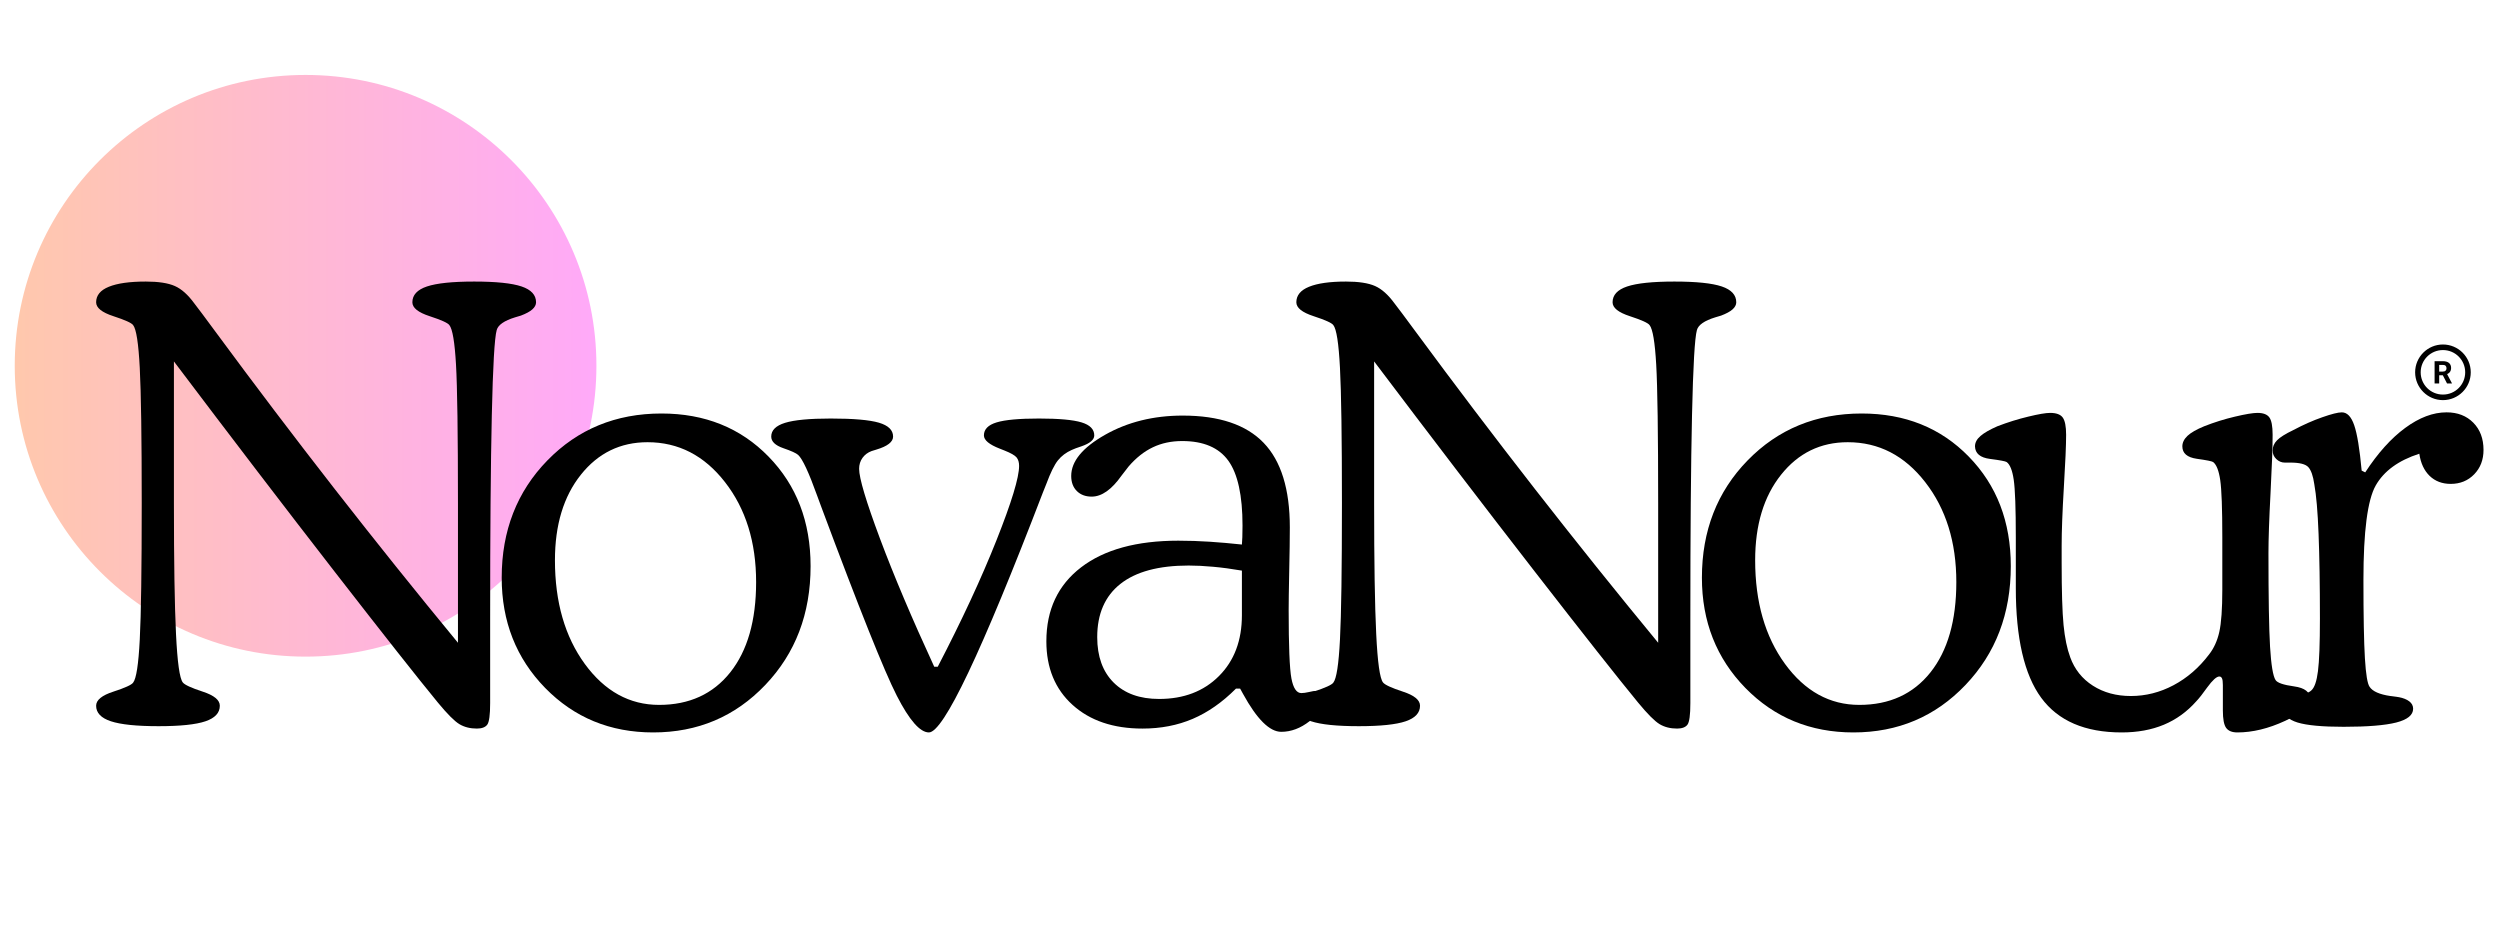
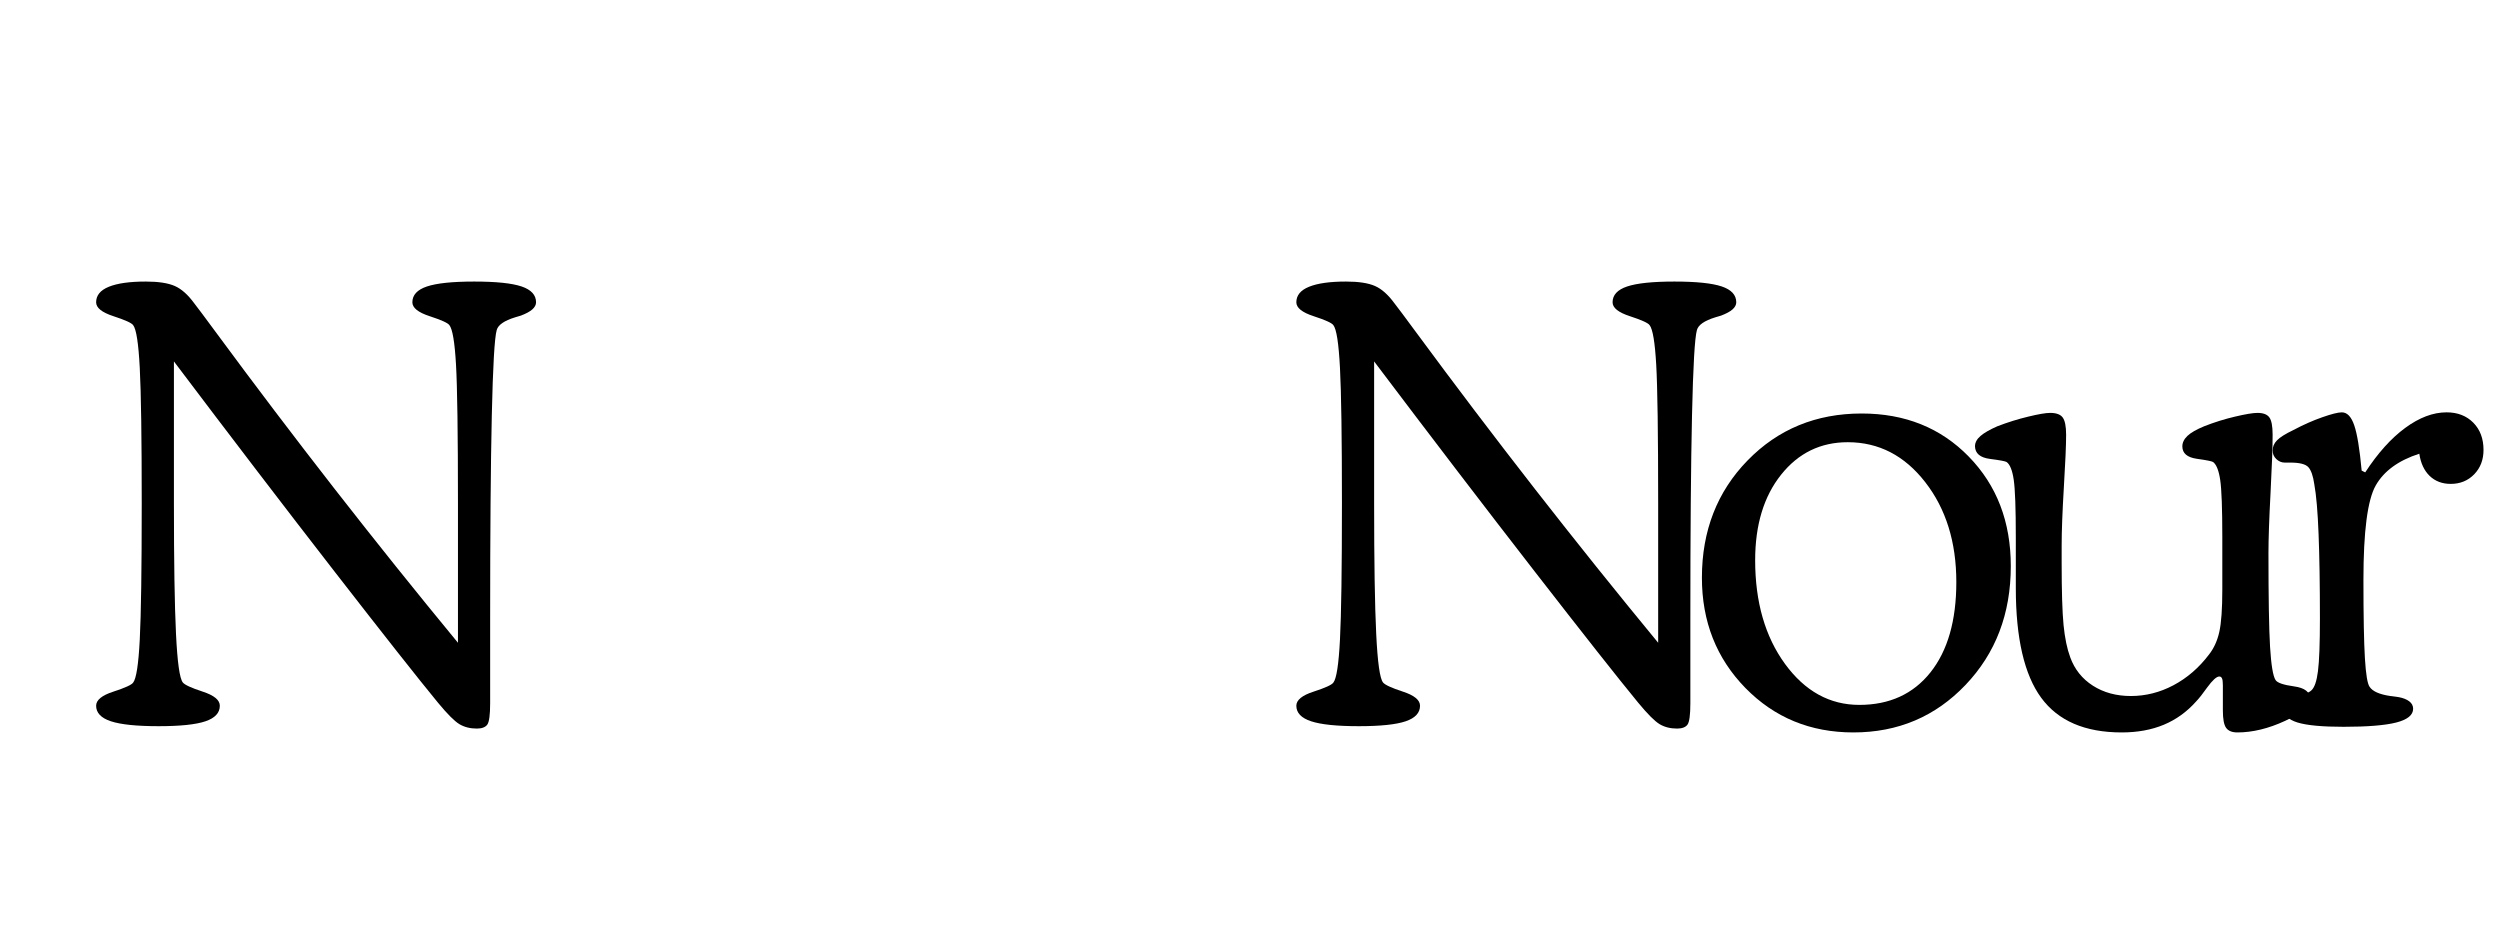
<svg xmlns="http://www.w3.org/2000/svg" preserveAspectRatio="xMidYMid meet" height="315" viewBox="0 0 638.25 236.25" zoomAndPan="magnify" width="851">
  <defs>
    <g />
    <clipPath id="171f211116">
-       <path clip-rule="nonzero" d="M 3.762 19.133 L 152.266 19.133 L 152.266 167.637 L 3.762 167.637 Z M 3.762 19.133" />
-     </clipPath>
+       </clipPath>
    <clipPath id="5465c2315b">
      <path clip-rule="nonzero" d="M 78.012 19.133 C 37.004 19.133 3.762 52.379 3.762 93.387 C 3.762 134.395 37.004 167.637 78.012 167.637 C 119.023 167.637 152.266 134.395 152.266 93.387 C 152.266 52.379 119.023 19.133 78.012 19.133 Z M 78.012 19.133" />
    </clipPath>
    <linearGradient id="fedc35a26b" y2="128" gradientUnits="userSpaceOnUse" x2="256" y1="128" gradientTransform="matrix(0.58, 0, 0, 0.58, 3.761, 19.134)" x1="-0">
      <stop offset="0" stop-color="rgb(100%, 78.4%, 67.799%)" stop-opacity="1" />
      <stop offset="0.008" stop-color="rgb(100%, 78.352%, 67.915%)" stop-opacity="1" />
      <stop offset="0.016" stop-color="rgb(100%, 78.258%, 68.147%)" stop-opacity="1" />
      <stop offset="0.023" stop-color="rgb(100%, 78.163%, 68.381%)" stop-opacity="1" />
      <stop offset="0.031" stop-color="rgb(100%, 78.069%, 68.614%)" stop-opacity="1" />
      <stop offset="0.039" stop-color="rgb(100%, 77.974%, 68.846%)" stop-opacity="1" />
      <stop offset="0.047" stop-color="rgb(100%, 77.879%, 69.08%)" stop-opacity="1" />
      <stop offset="0.055" stop-color="rgb(100%, 77.785%, 69.312%)" stop-opacity="1" />
      <stop offset="0.062" stop-color="rgb(100%, 77.69%, 69.545%)" stop-opacity="1" />
      <stop offset="0.07" stop-color="rgb(100%, 77.596%, 69.778%)" stop-opacity="1" />
      <stop offset="0.078" stop-color="rgb(100%, 77.501%, 70.01%)" stop-opacity="1" />
      <stop offset="0.086" stop-color="rgb(100%, 77.406%, 70.244%)" stop-opacity="1" />
      <stop offset="0.094" stop-color="rgb(100%, 77.312%, 70.476%)" stop-opacity="1" />
      <stop offset="0.102" stop-color="rgb(100%, 77.217%, 70.709%)" stop-opacity="1" />
      <stop offset="0.109" stop-color="rgb(100%, 77.122%, 70.941%)" stop-opacity="1" />
      <stop offset="0.117" stop-color="rgb(100%, 77.028%, 71.175%)" stop-opacity="1" />
      <stop offset="0.125" stop-color="rgb(100%, 76.933%, 71.408%)" stop-opacity="1" />
      <stop offset="0.133" stop-color="rgb(100%, 76.839%, 71.64%)" stop-opacity="1" />
      <stop offset="0.141" stop-color="rgb(100%, 76.746%, 71.873%)" stop-opacity="1" />
      <stop offset="0.148" stop-color="rgb(100%, 76.651%, 72.105%)" stop-opacity="1" />
      <stop offset="0.156" stop-color="rgb(100%, 76.556%, 72.339%)" stop-opacity="1" />
      <stop offset="0.164" stop-color="rgb(100%, 76.462%, 72.571%)" stop-opacity="1" />
      <stop offset="0.172" stop-color="rgb(100%, 76.367%, 72.804%)" stop-opacity="1" />
      <stop offset="0.18" stop-color="rgb(100%, 76.273%, 73.038%)" stop-opacity="1" />
      <stop offset="0.188" stop-color="rgb(100%, 76.178%, 73.27%)" stop-opacity="1" />
      <stop offset="0.195" stop-color="rgb(100%, 76.083%, 73.503%)" stop-opacity="1" />
      <stop offset="0.203" stop-color="rgb(100%, 75.989%, 73.735%)" stop-opacity="1" />
      <stop offset="0.211" stop-color="rgb(100%, 75.894%, 73.969%)" stop-opacity="1" />
      <stop offset="0.219" stop-color="rgb(100%, 75.8%, 74.2%)" stop-opacity="1" />
      <stop offset="0.227" stop-color="rgb(100%, 75.705%, 74.434%)" stop-opacity="1" />
      <stop offset="0.234" stop-color="rgb(100%, 75.61%, 74.667%)" stop-opacity="1" />
      <stop offset="0.242" stop-color="rgb(100%, 75.516%, 74.899%)" stop-opacity="1" />
      <stop offset="0.25" stop-color="rgb(100%, 75.421%, 75.133%)" stop-opacity="1" />
      <stop offset="0.258" stop-color="rgb(100%, 75.327%, 75.365%)" stop-opacity="1" />
      <stop offset="0.266" stop-color="rgb(100%, 75.232%, 75.598%)" stop-opacity="1" />
      <stop offset="0.273" stop-color="rgb(100%, 75.137%, 75.83%)" stop-opacity="1" />
      <stop offset="0.281" stop-color="rgb(100%, 75.043%, 76.064%)" stop-opacity="1" />
      <stop offset="0.289" stop-color="rgb(100%, 74.948%, 76.297%)" stop-opacity="1" />
      <stop offset="0.297" stop-color="rgb(100%, 74.854%, 76.529%)" stop-opacity="1" />
      <stop offset="0.305" stop-color="rgb(100%, 74.76%, 76.762%)" stop-opacity="1" />
      <stop offset="0.312" stop-color="rgb(100%, 74.666%, 76.994%)" stop-opacity="1" />
      <stop offset="0.32" stop-color="rgb(100%, 74.571%, 77.228%)" stop-opacity="1" />
      <stop offset="0.328" stop-color="rgb(100%, 74.477%, 77.461%)" stop-opacity="1" />
      <stop offset="0.336" stop-color="rgb(100%, 74.382%, 77.693%)" stop-opacity="1" />
      <stop offset="0.344" stop-color="rgb(100%, 74.287%, 77.927%)" stop-opacity="1" />
      <stop offset="0.352" stop-color="rgb(100%, 74.193%, 78.159%)" stop-opacity="1" />
      <stop offset="0.359" stop-color="rgb(100%, 74.098%, 78.392%)" stop-opacity="1" />
      <stop offset="0.367" stop-color="rgb(100%, 74.004%, 78.624%)" stop-opacity="1" />
      <stop offset="0.375" stop-color="rgb(100%, 73.909%, 78.857%)" stop-opacity="1" />
      <stop offset="0.383" stop-color="rgb(100%, 73.814%, 79.091%)" stop-opacity="1" />
      <stop offset="0.391" stop-color="rgb(100%, 73.72%, 79.323%)" stop-opacity="1" />
      <stop offset="0.398" stop-color="rgb(100%, 73.625%, 79.556%)" stop-opacity="1" />
      <stop offset="0.406" stop-color="rgb(100%, 73.531%, 79.788%)" stop-opacity="1" />
      <stop offset="0.414" stop-color="rgb(100%, 73.436%, 80.022%)" stop-opacity="1" />
      <stop offset="0.422" stop-color="rgb(100%, 73.341%, 80.254%)" stop-opacity="1" />
      <stop offset="0.43" stop-color="rgb(100%, 73.247%, 80.487%)" stop-opacity="1" />
      <stop offset="0.438" stop-color="rgb(100%, 73.152%, 80.721%)" stop-opacity="1" />
      <stop offset="0.445" stop-color="rgb(100%, 73.058%, 80.952%)" stop-opacity="1" />
      <stop offset="0.453" stop-color="rgb(100%, 72.963%, 81.186%)" stop-opacity="1" />
      <stop offset="0.461" stop-color="rgb(100%, 72.87%, 81.418%)" stop-opacity="1" />
      <stop offset="0.469" stop-color="rgb(100%, 72.775%, 81.651%)" stop-opacity="1" />
      <stop offset="0.477" stop-color="rgb(100%, 72.681%, 81.883%)" stop-opacity="1" />
      <stop offset="0.484" stop-color="rgb(100%, 72.586%, 82.117%)" stop-opacity="1" />
      <stop offset="0.492" stop-color="rgb(100%, 72.491%, 82.35%)" stop-opacity="1" />
      <stop offset="0.5" stop-color="rgb(100%, 72.397%, 82.582%)" stop-opacity="1" />
      <stop offset="0.508" stop-color="rgb(100%, 72.302%, 82.816%)" stop-opacity="1" />
      <stop offset="0.516" stop-color="rgb(100%, 72.208%, 83.047%)" stop-opacity="1" />
      <stop offset="0.523" stop-color="rgb(100%, 72.113%, 83.281%)" stop-opacity="1" />
      <stop offset="0.531" stop-color="rgb(100%, 72.018%, 83.514%)" stop-opacity="1" />
      <stop offset="0.539" stop-color="rgb(100%, 71.924%, 83.746%)" stop-opacity="1" />
      <stop offset="0.547" stop-color="rgb(100%, 71.829%, 83.98%)" stop-opacity="1" />
      <stop offset="0.555" stop-color="rgb(100%, 71.735%, 84.212%)" stop-opacity="1" />
      <stop offset="0.562" stop-color="rgb(100%, 71.64%, 84.445%)" stop-opacity="1" />
      <stop offset="0.57" stop-color="rgb(100%, 71.545%, 84.677%)" stop-opacity="1" />
      <stop offset="0.578" stop-color="rgb(100%, 71.451%, 84.911%)" stop-opacity="1" />
      <stop offset="0.586" stop-color="rgb(100%, 71.356%, 85.144%)" stop-opacity="1" />
      <stop offset="0.594" stop-color="rgb(100%, 71.262%, 85.376%)" stop-opacity="1" />
      <stop offset="0.602" stop-color="rgb(100%, 71.167%, 85.609%)" stop-opacity="1" />
      <stop offset="0.609" stop-color="rgb(100%, 71.072%, 85.841%)" stop-opacity="1" />
      <stop offset="0.617" stop-color="rgb(100%, 70.978%, 86.075%)" stop-opacity="1" />
      <stop offset="0.625" stop-color="rgb(100%, 70.885%, 86.307%)" stop-opacity="1" />
      <stop offset="0.633" stop-color="rgb(100%, 70.79%, 86.54%)" stop-opacity="1" />
      <stop offset="0.641" stop-color="rgb(100%, 70.695%, 86.774%)" stop-opacity="1" />
      <stop offset="0.648" stop-color="rgb(100%, 70.601%, 87.006%)" stop-opacity="1" />
      <stop offset="0.656" stop-color="rgb(100%, 70.506%, 87.239%)" stop-opacity="1" />
      <stop offset="0.664" stop-color="rgb(100%, 70.412%, 87.471%)" stop-opacity="1" />
      <stop offset="0.672" stop-color="rgb(100%, 70.317%, 87.704%)" stop-opacity="1" />
      <stop offset="0.68" stop-color="rgb(100%, 70.222%, 87.936%)" stop-opacity="1" />
      <stop offset="0.688" stop-color="rgb(100%, 70.128%, 88.17%)" stop-opacity="1" />
      <stop offset="0.695" stop-color="rgb(100%, 70.033%, 88.403%)" stop-opacity="1" />
      <stop offset="0.703" stop-color="rgb(100%, 69.939%, 88.635%)" stop-opacity="1" />
      <stop offset="0.711" stop-color="rgb(100%, 69.844%, 88.869%)" stop-opacity="1" />
      <stop offset="0.719" stop-color="rgb(100%, 69.749%, 89.101%)" stop-opacity="1" />
      <stop offset="0.727" stop-color="rgb(100%, 69.655%, 89.334%)" stop-opacity="1" />
      <stop offset="0.734" stop-color="rgb(100%, 69.56%, 89.566%)" stop-opacity="1" />
      <stop offset="0.742" stop-color="rgb(100%, 69.466%, 89.799%)" stop-opacity="1" />
      <stop offset="0.75" stop-color="rgb(100%, 69.371%, 90.033%)" stop-opacity="1" />
      <stop offset="0.758" stop-color="rgb(100%, 69.276%, 90.265%)" stop-opacity="1" />
      <stop offset="0.766" stop-color="rgb(100%, 69.182%, 90.498%)" stop-opacity="1" />
      <stop offset="0.773" stop-color="rgb(100%, 69.087%, 90.73%)" stop-opacity="1" />
      <stop offset="0.781" stop-color="rgb(100%, 68.993%, 90.964%)" stop-opacity="1" />
      <stop offset="0.789" stop-color="rgb(100%, 68.9%, 91.197%)" stop-opacity="1" />
      <stop offset="0.797" stop-color="rgb(100%, 68.805%, 91.429%)" stop-opacity="1" />
      <stop offset="0.805" stop-color="rgb(100%, 68.71%, 91.663%)" stop-opacity="1" />
      <stop offset="0.812" stop-color="rgb(100%, 68.616%, 91.895%)" stop-opacity="1" />
      <stop offset="0.82" stop-color="rgb(100%, 68.521%, 92.128%)" stop-opacity="1" />
      <stop offset="0.828" stop-color="rgb(100%, 68.427%, 92.36%)" stop-opacity="1" />
      <stop offset="0.836" stop-color="rgb(100%, 68.332%, 92.593%)" stop-opacity="1" />
      <stop offset="0.844" stop-color="rgb(100%, 68.237%, 92.827%)" stop-opacity="1" />
      <stop offset="0.852" stop-color="rgb(100%, 68.143%, 93.059%)" stop-opacity="1" />
      <stop offset="0.859" stop-color="rgb(100%, 68.048%, 93.292%)" stop-opacity="1" />
      <stop offset="0.867" stop-color="rgb(100%, 67.953%, 93.524%)" stop-opacity="1" />
      <stop offset="0.875" stop-color="rgb(100%, 67.859%, 93.758%)" stop-opacity="1" />
      <stop offset="0.883" stop-color="rgb(100%, 67.764%, 93.99%)" stop-opacity="1" />
      <stop offset="0.891" stop-color="rgb(100%, 67.67%, 94.223%)" stop-opacity="1" />
      <stop offset="0.898" stop-color="rgb(100%, 67.575%, 94.456%)" stop-opacity="1" />
      <stop offset="0.906" stop-color="rgb(100%, 67.48%, 94.688%)" stop-opacity="1" />
      <stop offset="0.914" stop-color="rgb(100%, 67.386%, 94.922%)" stop-opacity="1" />
      <stop offset="0.922" stop-color="rgb(100%, 67.291%, 95.154%)" stop-opacity="1" />
      <stop offset="0.93" stop-color="rgb(100%, 67.197%, 95.387%)" stop-opacity="1" />
      <stop offset="0.938" stop-color="rgb(100%, 67.102%, 95.619%)" stop-opacity="1" />
      <stop offset="0.945" stop-color="rgb(100%, 67.007%, 95.853%)" stop-opacity="1" />
      <stop offset="0.953" stop-color="rgb(100%, 66.914%, 96.086%)" stop-opacity="1" />
      <stop offset="0.961" stop-color="rgb(100%, 66.82%, 96.318%)" stop-opacity="1" />
      <stop offset="0.969" stop-color="rgb(100%, 66.725%, 96.552%)" stop-opacity="1" />
      <stop offset="0.977" stop-color="rgb(100%, 66.631%, 96.783%)" stop-opacity="1" />
      <stop offset="0.984" stop-color="rgb(100%, 66.536%, 97.017%)" stop-opacity="1" />
      <stop offset="0.992" stop-color="rgb(100%, 66.441%, 97.249%)" stop-opacity="1" />
      <stop offset="1" stop-color="rgb(100%, 66.347%, 97.482%)" stop-opacity="1" />
    </linearGradient>
    <clipPath id="bf44c68215">
      <path clip-rule="nonzero" d="M 616.582 87.949 L 630.785 87.949 L 630.785 102.152 L 616.582 102.152 Z M 616.582 87.949" />
    </clipPath>
  </defs>
  <g clip-path="url(#171f211116)">
    <g clip-path="url(#5465c2315b)">
      <path fill-rule="nonzero" d="M 3.762 19.133 L 3.762 167.637 L 152.266 167.637 L 152.266 19.133 Z M 3.762 19.133" fill="url(#fedc35a26b)" />
    </g>
  </g>
  <g clip-path="url(#bf44c68215)">
-     <path fill-rule="nonzero" fill-opacity="1" d="M 623.684 87.949 C 619.77 87.949 616.582 91.137 616.582 95.051 C 616.582 98.965 619.77 102.152 623.684 102.152 C 627.598 102.152 630.785 98.965 630.785 95.051 C 630.785 91.137 627.598 87.949 623.684 87.949 Z M 623.684 89.371 C 626.828 89.371 629.363 91.906 629.363 95.051 C 629.363 98.199 626.828 100.734 623.684 100.734 C 620.535 100.734 618 98.199 618 95.051 C 618 91.906 620.535 89.371 623.684 89.371 Z M 621.551 92.211 L 621.551 97.891 L 622.723 97.891 L 622.723 95.812 L 623.656 95.812 L 624.723 97.891 L 625.977 97.891 L 625.977 97.84 L 624.75 95.516 C 624.902 95.445 625.047 95.363 625.172 95.266 C 625.297 95.172 625.402 95.055 625.492 94.926 C 625.578 94.801 625.645 94.652 625.691 94.488 C 625.738 94.32 625.766 94.137 625.766 93.926 C 625.766 93.645 625.715 93.398 625.621 93.184 C 625.523 92.973 625.387 92.793 625.207 92.648 C 625.027 92.504 624.809 92.395 624.547 92.32 C 624.285 92.246 623.992 92.211 623.664 92.211 Z M 622.723 93.16 L 623.664 93.16 C 623.98 93.16 624.215 93.234 624.367 93.387 C 624.52 93.543 624.594 93.754 624.594 94.02 C 624.594 94.148 624.574 94.262 624.535 94.367 C 624.496 94.469 624.438 94.555 624.359 94.629 C 624.285 94.707 624.188 94.762 624.07 94.805 C 623.957 94.844 623.82 94.863 623.668 94.863 L 622.723 94.863 Z M 622.723 93.16" fill="#000000" />
-   </g>
+     </g>
  <g fill-opacity="1" fill="#000000">
    <g transform="translate(20.089, 184.943)">
      <g>
        <path d="M 24.312 -92.672 L 24.312 -56.484 C 24.312 -41.484 24.488 -30.359 24.844 -23.109 C 25.195 -15.859 25.773 -11.727 26.578 -10.719 C 27.035 -10.113 28.723 -9.332 31.641 -8.375 C 34.566 -7.426 36.031 -6.223 36.031 -4.766 C 36.031 -2.953 34.805 -1.629 32.359 -0.797 C 29.922 0.035 25.93 0.453 20.391 0.453 C 14.805 0.453 10.754 0.035 8.234 -0.797 C 5.711 -1.629 4.453 -2.953 4.453 -4.766 C 4.453 -6.223 5.926 -7.426 8.875 -8.375 C 11.82 -9.332 13.492 -10.094 13.891 -10.656 C 14.703 -11.656 15.27 -15.328 15.594 -21.672 C 15.926 -28.016 16.094 -39.617 16.094 -56.484 C 16.094 -73.203 15.926 -84.707 15.594 -91 C 15.27 -97.301 14.703 -100.953 13.891 -101.953 C 13.492 -102.504 11.82 -103.258 8.875 -104.219 C 5.926 -105.176 4.453 -106.359 4.453 -107.766 C 4.453 -109.535 5.535 -110.859 7.703 -111.734 C 9.867 -112.617 13.016 -113.062 17.141 -113.062 C 20.367 -113.062 22.836 -112.68 24.547 -111.922 C 26.254 -111.172 27.914 -109.688 29.531 -107.469 C 30.438 -106.312 32.223 -103.922 34.891 -100.297 C 54.93 -73.109 75.578 -46.625 96.828 -20.844 L 96.828 -56.266 C 96.828 -74.285 96.66 -86.156 96.328 -91.875 C 96.004 -97.594 95.438 -100.953 94.625 -101.953 C 94.227 -102.504 92.555 -103.258 89.609 -104.219 C 86.66 -105.176 85.188 -106.359 85.188 -107.766 C 85.188 -109.629 86.43 -110.977 88.922 -111.812 C 91.422 -112.645 95.438 -113.062 100.969 -113.062 C 106.562 -113.062 110.594 -112.645 113.062 -111.812 C 115.531 -110.977 116.766 -109.629 116.766 -107.766 C 116.766 -107.117 116.445 -106.516 115.812 -105.953 C 115.188 -105.398 114.219 -104.875 112.906 -104.375 C 112.551 -104.27 112.047 -104.117 111.391 -103.922 C 108.629 -103.066 107.07 -101.984 106.719 -100.672 C 106.164 -98.711 105.75 -91.461 105.469 -78.922 C 105.188 -66.379 105.047 -49.082 105.047 -27.031 L 105.047 -5.438 C 105.047 -2.414 104.797 -0.578 104.297 0.078 C 103.797 0.734 102.914 1.062 101.656 1.062 C 99.945 1.062 98.461 0.688 97.203 -0.062 C 95.941 -0.82 94.102 -2.664 91.688 -5.594 C 86.602 -11.781 77.781 -22.969 65.219 -39.156 C 52.656 -55.344 39.02 -73.18 24.312 -92.672 Z M 24.312 -92.672" />
      </g>
    </g>
  </g>
  <g fill-opacity="1" fill="#000000">
    <g transform="translate(122.803, 184.943)">
      <g>
+         </g>
+     </g>
+   </g>
+   <g fill-opacity="1" fill="#000000">
+     <g transform="translate(196.443, 184.943)">
+       <g>
+         </g>
+     </g>
+   </g>
+   <g fill-opacity="1" fill="#000000">
+     <g transform="translate(261.246, 184.943)">
+       <g>
+         </g>
+     </g>
+   </g>
+   <g fill-opacity="1" fill="#000000">
+     <g transform="translate(326.502, 184.943)">
+       <g>
+         <path d="M 24.312 -92.672 L 24.312 -56.484 C 24.312 -41.484 24.488 -30.359 24.844 -23.109 C 25.195 -15.859 25.773 -11.727 26.578 -10.719 C 27.035 -10.113 28.723 -9.332 31.641 -8.375 C 34.566 -7.426 36.031 -6.223 36.031 -4.766 C 36.031 -2.953 34.805 -1.629 32.359 -0.797 C 29.922 0.035 25.93 0.453 20.391 0.453 C 14.805 0.453 10.754 0.035 8.234 -0.797 C 5.711 -1.629 4.453 -2.953 4.453 -4.766 C 4.453 -6.223 5.926 -7.426 8.875 -8.375 C 11.82 -9.332 13.492 -10.094 13.891 -10.656 C 14.703 -11.656 15.27 -15.328 15.594 -21.672 C 15.926 -28.016 16.094 -39.617 16.094 -56.484 C 16.094 -73.203 15.926 -84.707 15.594 -91 C 15.27 -97.301 14.703 -100.953 13.891 -101.953 C 13.492 -102.504 11.82 -103.258 8.875 -104.219 C 5.926 -105.176 4.453 -106.359 4.453 -107.766 C 4.453 -109.535 5.535 -110.859 7.703 -111.734 C 9.867 -112.617 13.016 -113.062 17.141 -113.062 C 20.367 -113.062 22.836 -112.68 24.547 -111.922 C 26.254 -111.172 27.914 -109.688 29.531 -107.469 C 30.438 -106.312 32.223 -103.922 34.891 -100.297 C 54.93 -73.109 75.578 -46.625 96.828 -20.844 L 96.828 -56.266 C 96.828 -74.285 96.66 -86.156 96.328 -91.875 C 96.004 -97.594 95.438 -100.953 94.625 -101.953 C 94.227 -102.504 92.555 -103.258 89.609 -104.219 C 86.66 -105.176 85.188 -106.359 85.188 -107.766 C 85.188 -109.629 86.43 -110.977 88.922 -111.812 C 91.422 -112.645 95.438 -113.062 100.969 -113.062 C 106.562 -113.062 110.594 -112.645 113.062 -111.812 C 115.531 -110.977 116.766 -109.629 116.766 -107.766 C 116.766 -107.117 116.445 -106.516 115.812 -105.953 C 115.188 -105.398 114.219 -104.875 112.906 -104.375 C 112.551 -104.27 112.047 -104.117 111.391 -103.922 C 108.629 -103.066 107.07 -101.984 106.719 -100.672 C 106.164 -98.711 105.75 -91.461 105.469 -78.922 C 105.188 -66.379 105.047 -49.082 105.047 -27.031 L 105.047 -5.438 C 105.047 -2.414 104.797 -0.578 104.297 0.078 C 103.797 0.734 102.914 1.062 101.656 1.062 C 99.945 1.062 98.461 0.688 97.203 -0.062 C 95.941 -0.82 94.102 -2.664 91.688 -5.594 C 86.602 -11.781 77.781 -22.969 65.219 -39.156 C 52.656 -55.344 39.02 -73.18 24.312 -92.672 Z M 24.312 -92.672" />
+       </g>
+     </g>
+   </g>
+   <g fill-opacity="1" fill="#000000">
+     <g transform="translate(429.217, 184.943)">
+       <g>
        <path d="M 18.875 -41.922 C 18.875 -31.242 21.414 -22.414 26.5 -15.438 C 31.594 -8.469 37.914 -4.984 45.469 -4.984 C 53.164 -4.984 59.219 -7.75 63.625 -13.281 C 68.031 -18.82 70.234 -26.504 70.234 -36.328 C 70.234 -46.547 67.586 -55.051 62.297 -61.844 C 57.016 -68.645 50.422 -72.047 42.516 -72.047 C 35.566 -72.047 29.891 -69.273 25.484 -63.734 C 21.078 -58.203 18.875 -50.93 18.875 -41.922 Z M 5.281 -37.453 C 5.281 -49.441 9.172 -59.426 16.953 -67.406 C 24.734 -75.383 34.438 -79.375 46.062 -79.375 C 57.145 -79.375 66.258 -75.707 73.406 -68.375 C 80.562 -61.051 84.141 -51.727 84.141 -40.406 C 84.141 -28.27 80.285 -18.16 72.578 -10.078 C 64.867 -1.992 55.328 2.047 43.953 2.047 C 32.973 2.047 23.781 -1.738 16.375 -9.312 C 8.977 -16.895 5.281 -26.273 5.281 -37.453 Z M 5.281 -37.453" />
      </g>
    </g>
  </g>
  <g fill-opacity="1" fill="#000000">
-     <g transform="translate(196.443, 184.943)">
-       <g>
-         <path d="M 42.062 -14.734 L 42.969 -14.734 C 49.113 -26.555 54.109 -37.312 57.953 -47 C 61.805 -56.695 63.734 -63.031 63.734 -66 C 63.734 -66.906 63.52 -67.625 63.094 -68.156 C 62.664 -68.688 61.625 -69.281 59.969 -69.938 C 59.719 -70.031 59.336 -70.18 58.828 -70.391 C 56.109 -71.441 54.75 -72.57 54.75 -73.781 C 54.75 -75.344 55.832 -76.453 58 -77.109 C 60.164 -77.766 63.766 -78.094 68.797 -78.094 C 73.879 -78.094 77.504 -77.766 79.672 -77.109 C 81.836 -76.453 82.922 -75.344 82.922 -73.781 C 82.922 -72.676 81.816 -71.742 79.609 -70.984 C 78.547 -70.641 77.738 -70.336 77.188 -70.078 C 75.727 -69.43 74.547 -68.539 73.641 -67.406 C 72.734 -66.27 71.75 -64.27 70.688 -61.406 L 69.781 -59.141 C 54.125 -18.348 44.43 2.047 40.703 2.047 C 38.441 2.047 35.711 -1.07 32.516 -7.312 C 29.316 -13.562 22.91 -29.578 13.297 -55.359 C 13.047 -56.066 12.664 -57.098 12.156 -58.453 C 10.039 -64.348 8.43 -67.797 7.328 -68.797 C 6.828 -69.254 5.555 -69.832 3.516 -70.531 C 1.473 -71.238 0.453 -72.223 0.453 -73.484 C 0.453 -75.098 1.633 -76.27 4 -77 C 6.363 -77.727 10.242 -78.094 15.641 -78.094 C 21.422 -78.094 25.52 -77.738 27.938 -77.031 C 30.352 -76.32 31.562 -75.141 31.562 -73.484 C 31.562 -72.117 30.129 -71.008 27.266 -70.156 C 26.66 -69.957 26.258 -69.832 26.062 -69.781 C 25.102 -69.426 24.332 -68.848 23.75 -68.047 C 23.176 -67.242 22.891 -66.312 22.891 -65.25 C 22.891 -62.883 24.66 -56.957 28.203 -47.469 C 31.754 -37.977 36.375 -27.066 42.062 -14.734 Z M 42.062 -14.734" />
-       </g>
-     </g>
-   </g>
-   <g fill-opacity="1" fill="#000000">
-     <g transform="translate(261.246, 184.943)">
-       <g>
-         <path d="M 55.812 -45.922 C 55.863 -46.523 55.898 -47.148 55.922 -47.797 C 55.953 -48.453 55.969 -49.438 55.969 -50.75 C 55.969 -58.457 54.758 -63.984 52.344 -67.328 C 49.926 -70.672 46 -72.344 40.562 -72.344 C 37.789 -72.344 35.297 -71.812 33.078 -70.75 C 30.859 -69.695 28.797 -68.066 26.891 -65.859 C 26.484 -65.348 25.879 -64.566 25.078 -63.516 C 22.555 -59.941 20.016 -58.156 17.453 -58.156 C 15.891 -58.156 14.629 -58.629 13.672 -59.578 C 12.711 -60.535 12.234 -61.82 12.234 -63.438 C 12.234 -67.164 15.113 -70.664 20.875 -73.938 C 26.645 -77.207 33.254 -78.844 40.703 -78.844 C 50.016 -78.844 56.898 -76.523 61.359 -71.891 C 65.816 -67.266 68.047 -60.066 68.047 -50.297 C 68.047 -47.473 67.992 -43.719 67.891 -39.031 C 67.797 -34.352 67.75 -31.086 67.75 -29.234 C 67.75 -20.066 67.984 -14.234 68.453 -11.734 C 68.93 -9.242 69.773 -8 70.984 -8 C 71.492 -8 72.141 -8.086 72.922 -8.266 C 73.703 -8.441 74.191 -8.531 74.391 -8.531 C 75.098 -8.531 75.641 -8.316 76.016 -7.891 C 76.391 -7.461 76.578 -6.895 76.578 -6.188 C 76.578 -4.426 75.414 -2.641 73.094 -0.828 C 70.781 0.984 68.367 1.891 65.859 1.891 C 62.891 1.891 59.641 -1.332 56.109 -7.781 C 55.805 -8.332 55.555 -8.785 55.359 -9.141 L 54.297 -9.141 C 50.828 -5.66 47.148 -3.086 43.266 -1.422 C 39.391 0.234 35.113 1.062 30.438 1.062 C 22.988 1.062 17.035 -0.953 12.578 -4.984 C 8.117 -9.016 5.891 -14.426 5.891 -21.219 C 5.891 -29.281 8.848 -35.578 14.766 -40.109 C 20.68 -44.641 28.953 -46.906 39.578 -46.906 C 42.242 -46.906 44.922 -46.816 47.609 -46.641 C 50.305 -46.461 53.039 -46.223 55.812 -45.922 Z M 55.812 -39.266 C 53.145 -39.723 50.691 -40.051 48.453 -40.25 C 46.211 -40.457 44.133 -40.562 42.219 -40.562 C 34.562 -40.562 28.754 -39 24.797 -35.875 C 20.848 -32.75 18.875 -28.219 18.875 -22.281 C 18.875 -17.344 20.27 -13.477 23.062 -10.688 C 25.863 -7.895 29.734 -6.5 34.672 -6.5 C 40.961 -6.5 46.055 -8.445 49.953 -12.344 C 53.859 -16.25 55.812 -21.426 55.812 -27.875 Z M 55.812 -39.266" />
-       </g>
-     </g>
-   </g>
-   <g fill-opacity="1" fill="#000000">
-     <g transform="translate(326.502, 184.943)">
-       <g>
-         <path d="M 24.312 -92.672 L 24.312 -56.484 C 24.312 -41.484 24.488 -30.359 24.844 -23.109 C 25.195 -15.859 25.773 -11.727 26.578 -10.719 C 27.035 -10.113 28.723 -9.332 31.641 -8.375 C 34.566 -7.426 36.031 -6.223 36.031 -4.766 C 36.031 -2.953 34.805 -1.629 32.359 -0.797 C 29.922 0.035 25.93 0.453 20.391 0.453 C 14.805 0.453 10.754 0.035 8.234 -0.797 C 5.711 -1.629 4.453 -2.953 4.453 -4.766 C 4.453 -6.223 5.926 -7.426 8.875 -8.375 C 11.82 -9.332 13.492 -10.094 13.891 -10.656 C 14.703 -11.656 15.27 -15.328 15.594 -21.672 C 15.926 -28.016 16.094 -39.617 16.094 -56.484 C 16.094 -73.203 15.926 -84.707 15.594 -91 C 15.27 -97.301 14.703 -100.953 13.891 -101.953 C 13.492 -102.504 11.82 -103.258 8.875 -104.219 C 5.926 -105.176 4.453 -106.359 4.453 -107.766 C 4.453 -109.535 5.535 -110.859 7.703 -111.734 C 9.867 -112.617 13.016 -113.062 17.141 -113.062 C 20.367 -113.062 22.836 -112.68 24.547 -111.922 C 26.254 -111.172 27.914 -109.688 29.531 -107.469 C 30.438 -106.312 32.223 -103.922 34.891 -100.297 C 54.93 -73.109 75.578 -46.625 96.828 -20.844 L 96.828 -56.266 C 96.828 -74.285 96.66 -86.156 96.328 -91.875 C 96.004 -97.594 95.438 -100.953 94.625 -101.953 C 94.227 -102.504 92.555 -103.258 89.609 -104.219 C 86.66 -105.176 85.188 -106.359 85.188 -107.766 C 85.188 -109.629 86.43 -110.977 88.922 -111.812 C 91.422 -112.645 95.438 -113.062 100.969 -113.062 C 106.562 -113.062 110.594 -112.645 113.062 -111.812 C 115.531 -110.977 116.766 -109.629 116.766 -107.766 C 116.766 -107.117 116.445 -106.516 115.812 -105.953 C 115.188 -105.398 114.219 -104.875 112.906 -104.375 C 112.551 -104.27 112.047 -104.117 111.391 -103.922 C 108.629 -103.066 107.07 -101.984 106.719 -100.672 C 106.164 -98.711 105.75 -91.461 105.469 -78.922 C 105.188 -66.379 105.047 -49.082 105.047 -27.031 L 105.047 -5.438 C 105.047 -2.414 104.797 -0.578 104.297 0.078 C 103.797 0.734 102.914 1.062 101.656 1.062 C 99.945 1.062 98.461 0.688 97.203 -0.062 C 95.941 -0.82 94.102 -2.664 91.688 -5.594 C 86.602 -11.781 77.781 -22.969 65.219 -39.156 C 52.656 -55.344 39.02 -73.18 24.312 -92.672 Z M 24.312 -92.672" />
-       </g>
-     </g>
-   </g>
-   <g fill-opacity="1" fill="#000000">
-     <g transform="translate(429.217, 184.943)">
-       <g>
-         <path d="M 18.875 -41.922 C 18.875 -31.242 21.414 -22.414 26.5 -15.438 C 31.594 -8.469 37.914 -4.984 45.469 -4.984 C 53.164 -4.984 59.219 -7.75 63.625 -13.281 C 68.031 -18.82 70.234 -26.504 70.234 -36.328 C 70.234 -46.547 67.586 -55.051 62.297 -61.844 C 57.016 -68.645 50.422 -72.047 42.516 -72.047 C 35.566 -72.047 29.891 -69.273 25.484 -63.734 C 21.078 -58.203 18.875 -50.93 18.875 -41.922 Z M 5.281 -37.453 C 5.281 -49.441 9.172 -59.426 16.953 -67.406 C 24.734 -75.383 34.438 -79.375 46.062 -79.375 C 57.145 -79.375 66.258 -75.707 73.406 -68.375 C 80.562 -61.051 84.141 -51.727 84.141 -40.406 C 84.141 -28.27 80.285 -18.16 72.578 -10.078 C 64.867 -1.992 55.328 2.047 43.953 2.047 C 32.973 2.047 23.781 -1.738 16.375 -9.312 C 8.977 -16.895 5.281 -26.273 5.281 -37.453 Z M 5.281 -37.453" />
-       </g>
-     </g>
-   </g>
-   <g fill-opacity="1" fill="#000000">
    <g transform="translate(502.856, 184.943)">
      <g>
        <path d="M 64.641 -3.547 L 64.641 -10.047 C 64.641 -10.898 64.562 -11.477 64.406 -11.781 C 64.258 -12.082 64.035 -12.234 63.734 -12.234 C 63.035 -12.234 62.004 -11.301 60.641 -9.438 C 59.535 -7.875 58.602 -6.691 57.844 -5.891 C 55.477 -3.223 52.723 -1.234 49.578 0.078 C 46.43 1.391 42.844 2.047 38.812 2.047 C 29.445 2.047 22.598 -0.898 18.266 -6.797 C 13.941 -12.691 11.781 -22.031 11.781 -34.812 L 11.781 -47.812 C 11.781 -55.156 11.602 -60.035 11.25 -62.453 C 10.895 -64.867 10.289 -66.379 9.438 -66.984 C 9.133 -67.191 7.723 -67.457 5.203 -67.781 C 2.691 -68.102 1.41 -69.172 1.359 -70.984 C 1.359 -71.941 1.82 -72.82 2.75 -73.625 C 3.688 -74.438 5.133 -75.27 7.094 -76.125 C 9.719 -77.133 12.336 -77.953 14.953 -78.578 C 17.566 -79.211 19.43 -79.531 20.547 -79.531 C 22.109 -79.531 23.176 -79.141 23.75 -78.359 C 24.332 -77.578 24.625 -76.102 24.625 -73.938 C 24.625 -71.32 24.43 -66.863 24.047 -60.562 C 23.672 -54.27 23.484 -49.285 23.484 -45.609 L 23.484 -41.312 C 23.484 -34.008 23.645 -28.695 23.969 -25.375 C 24.301 -22.051 24.867 -19.305 25.672 -17.141 C 26.785 -14.066 28.711 -11.648 31.453 -9.891 C 34.203 -8.129 37.438 -7.25 41.156 -7.25 C 44.938 -7.25 48.562 -8.164 52.031 -10 C 55.508 -11.844 58.531 -14.453 61.094 -17.828 C 62.352 -19.43 63.234 -21.363 63.734 -23.625 C 64.242 -25.895 64.5 -29.473 64.5 -34.359 L 64.5 -47.812 C 64.5 -55.102 64.32 -59.957 63.969 -62.375 C 63.613 -64.789 63.008 -66.328 62.156 -66.984 C 61.852 -67.191 60.469 -67.469 58 -67.812 C 55.531 -68.164 54.297 -69.223 54.297 -70.984 C 54.297 -71.941 54.734 -72.836 55.609 -73.672 C 56.492 -74.504 57.922 -75.32 59.891 -76.125 C 62.453 -77.133 65.066 -77.953 67.734 -78.578 C 70.41 -79.211 72.328 -79.531 73.484 -79.531 C 74.941 -79.531 75.945 -79.148 76.5 -78.391 C 77.062 -77.641 77.344 -76.156 77.344 -73.938 C 77.344 -70.719 77.164 -65.758 76.812 -59.062 C 76.457 -52.363 76.281 -47.273 76.281 -43.797 C 76.281 -32.473 76.414 -24.484 76.688 -19.828 C 76.969 -15.172 77.438 -12.336 78.094 -11.328 C 78.539 -10.617 80.125 -10.078 82.844 -9.703 C 85.562 -9.328 86.922 -8.258 86.922 -6.5 C 86.922 -4.738 84.789 -2.875 80.531 -0.906 C 76.281 1.062 72.219 2.047 68.344 2.047 C 66.988 2.047 66.031 1.656 65.469 0.875 C 64.914 0.094 64.641 -1.379 64.641 -3.547 Z M 64.641 -3.547" />
      </g>
    </g>
  </g>
  <g fill-opacity="1" fill="#000000">
    <g transform="translate(576.495, 184.943)">
      <g>
        <path d="M 27.344 -64.344 C 30.562 -69.281 33.969 -73.066 37.562 -75.703 C 41.164 -78.348 44.68 -79.672 48.109 -79.672 C 50.93 -79.672 53.207 -78.789 54.938 -77.031 C 56.676 -75.27 57.547 -72.953 57.547 -70.078 C 57.547 -67.566 56.754 -65.492 55.172 -63.859 C 53.586 -62.223 51.586 -61.406 49.172 -61.406 C 47.004 -61.406 45.211 -62.082 43.797 -63.438 C 42.391 -64.801 41.508 -66.691 41.156 -69.109 C 35.82 -67.391 32.109 -64.68 30.016 -60.984 C 27.93 -57.285 26.891 -49.27 26.891 -36.938 C 26.891 -27.664 27.016 -20.977 27.266 -16.875 C 27.516 -12.77 27.914 -10.344 28.469 -9.594 C 29.227 -8.438 30.992 -7.656 33.766 -7.25 C 34.672 -7.145 35.398 -7.047 35.953 -6.953 C 37.055 -6.742 37.938 -6.391 38.594 -5.891 C 39.25 -5.391 39.578 -4.758 39.578 -4 C 39.578 -2.395 38.141 -1.223 35.266 -0.484 C 32.398 0.242 27.922 0.609 21.828 0.609 C 16.391 0.609 12.473 0.242 10.078 -0.484 C 7.691 -1.223 6.5 -2.395 6.5 -4 C 6.5 -5.312 7.555 -6.297 9.672 -6.953 C 11.785 -7.609 13.094 -8.188 13.594 -8.688 C 14.395 -9.395 14.957 -11.031 15.281 -13.594 C 15.613 -16.164 15.781 -20.645 15.781 -27.031 C 15.781 -35.695 15.664 -42.883 15.438 -48.594 C 15.219 -54.312 14.852 -58.555 14.344 -61.328 C 14.039 -63.441 13.535 -64.891 12.828 -65.672 C 12.129 -66.453 10.598 -66.844 8.234 -66.844 L 6.797 -66.844 C 5.992 -66.844 5.273 -67.145 4.641 -67.75 C 4.016 -68.352 3.703 -69.082 3.703 -69.938 C 3.703 -70.895 4.078 -71.758 4.828 -72.531 C 5.586 -73.312 6.973 -74.18 8.984 -75.141 C 11.555 -76.504 14.023 -77.598 16.391 -78.422 C 18.754 -79.254 20.414 -79.672 21.375 -79.672 C 22.727 -79.672 23.781 -78.578 24.531 -76.391 C 25.289 -74.203 25.926 -70.336 26.438 -64.797 Z M 27.344 -64.344" />
      </g>
    </g>
  </g>
</svg>